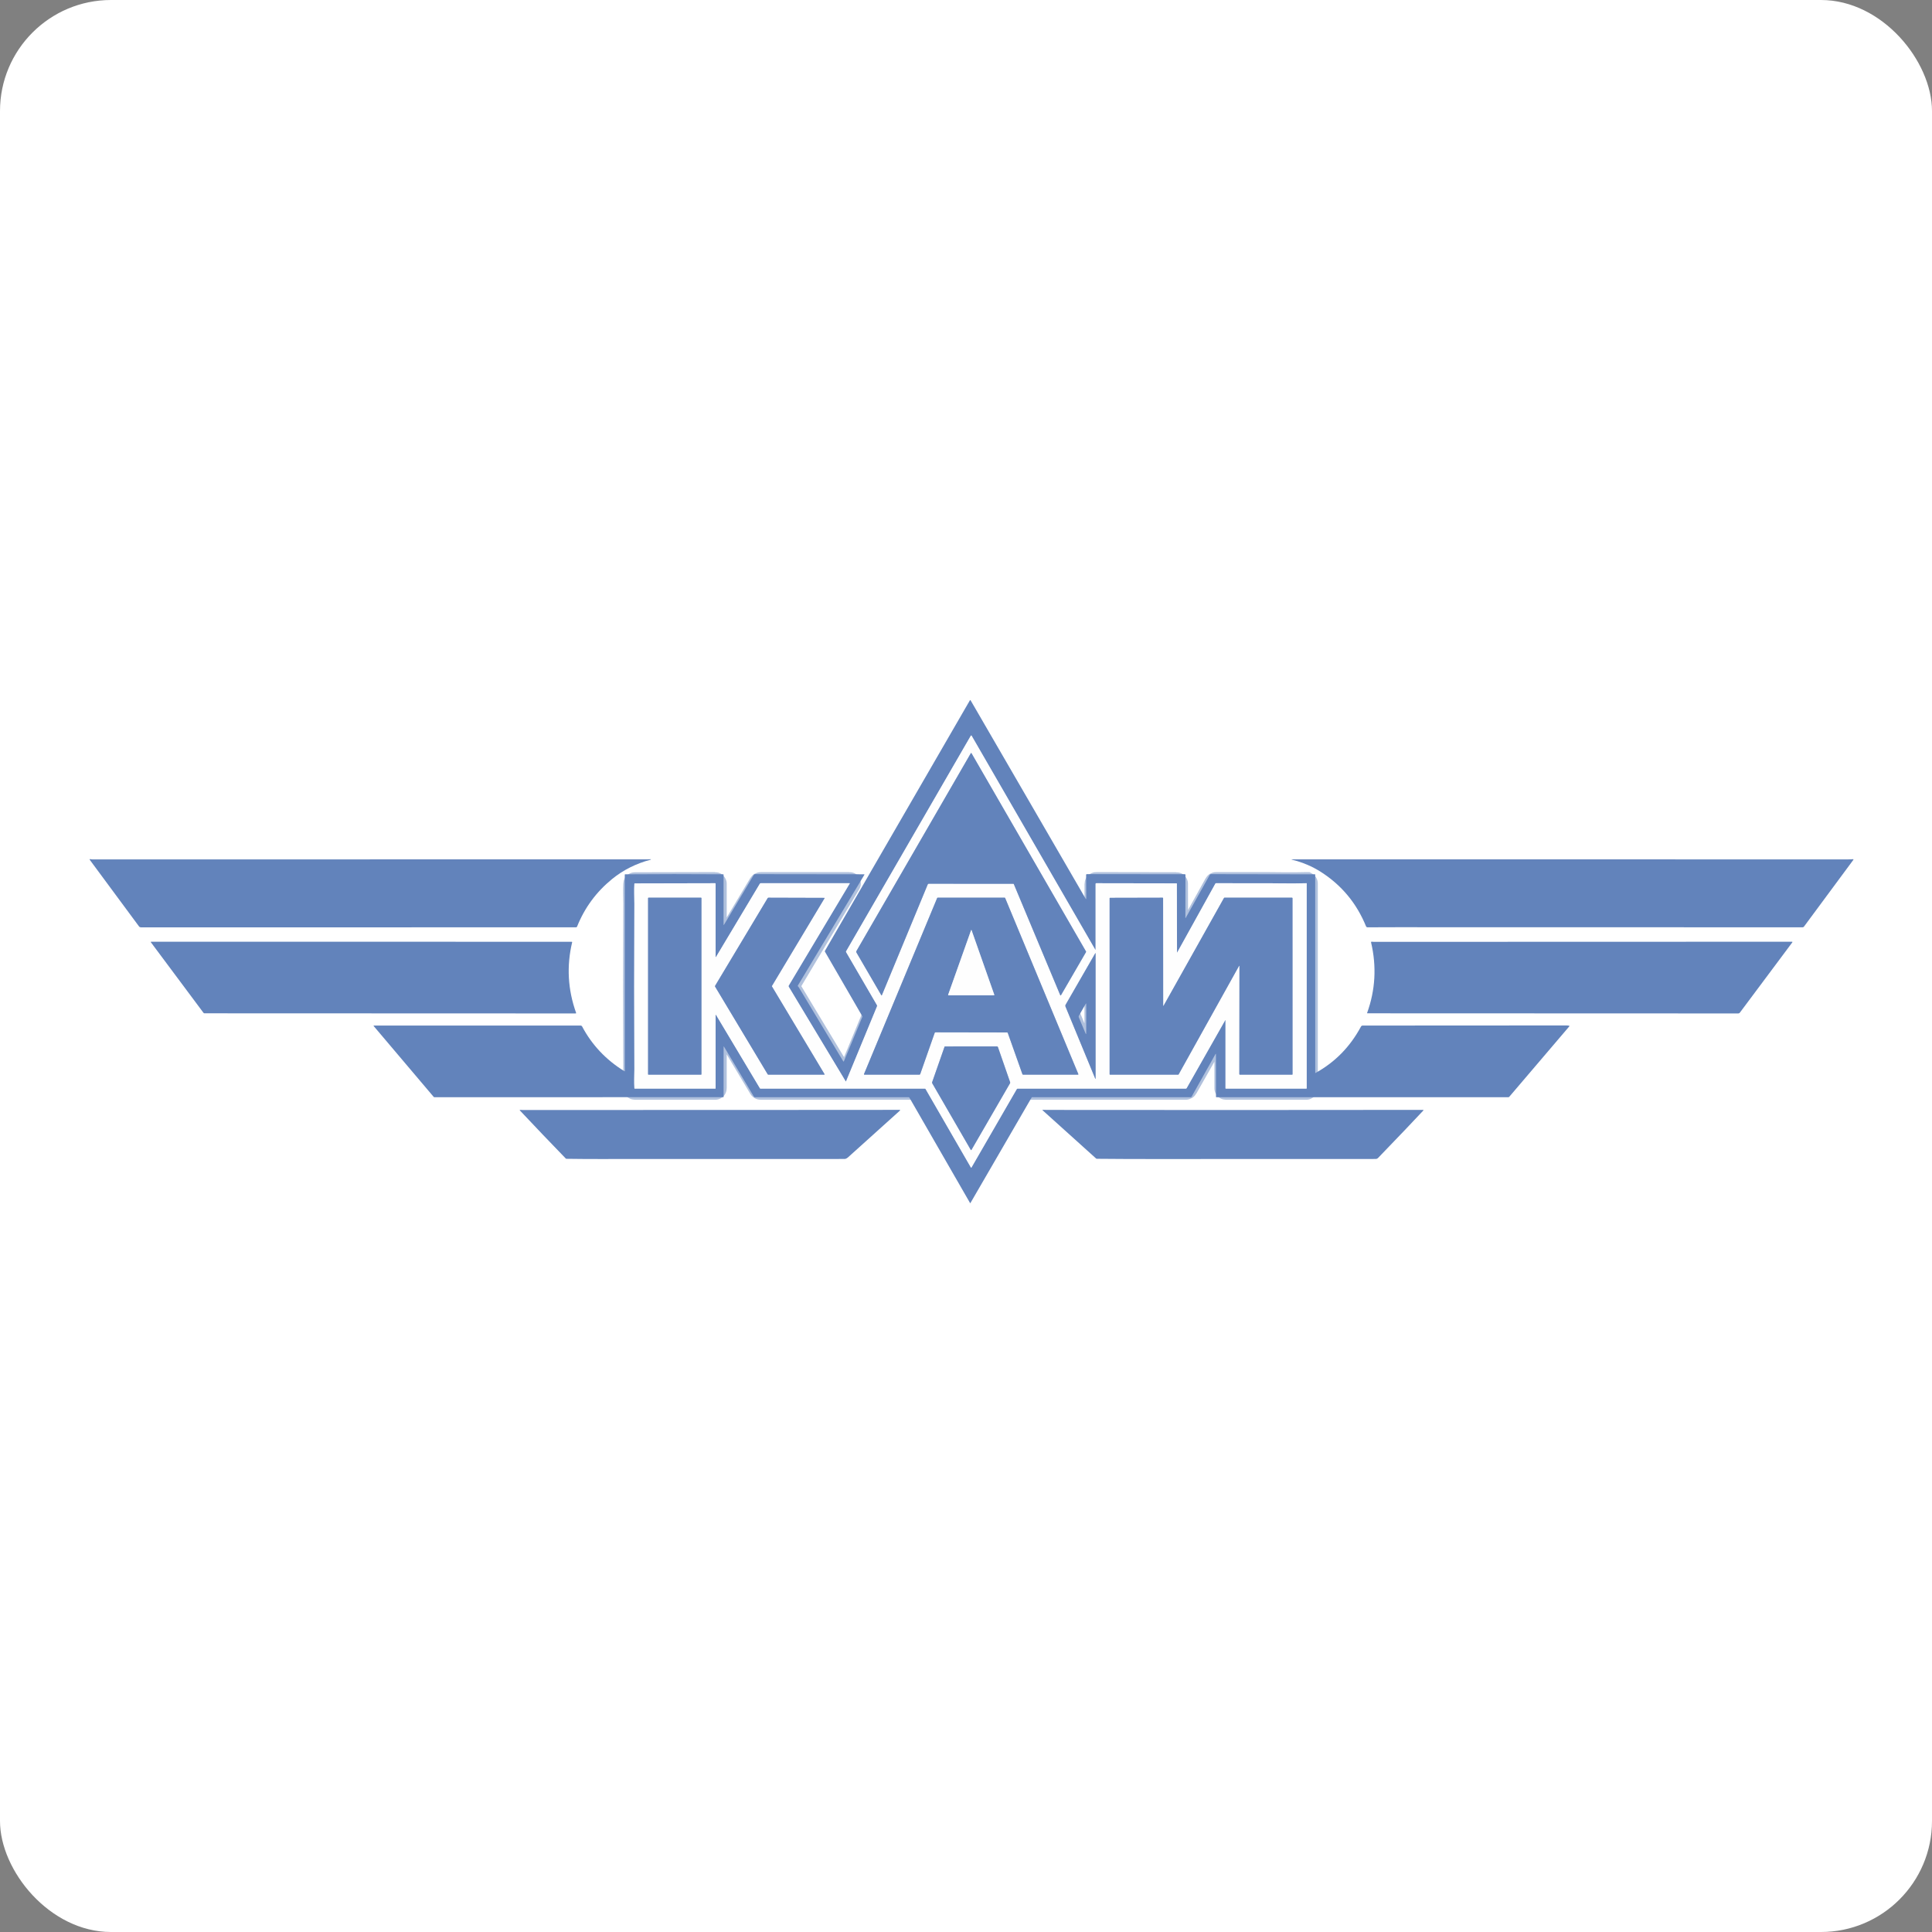
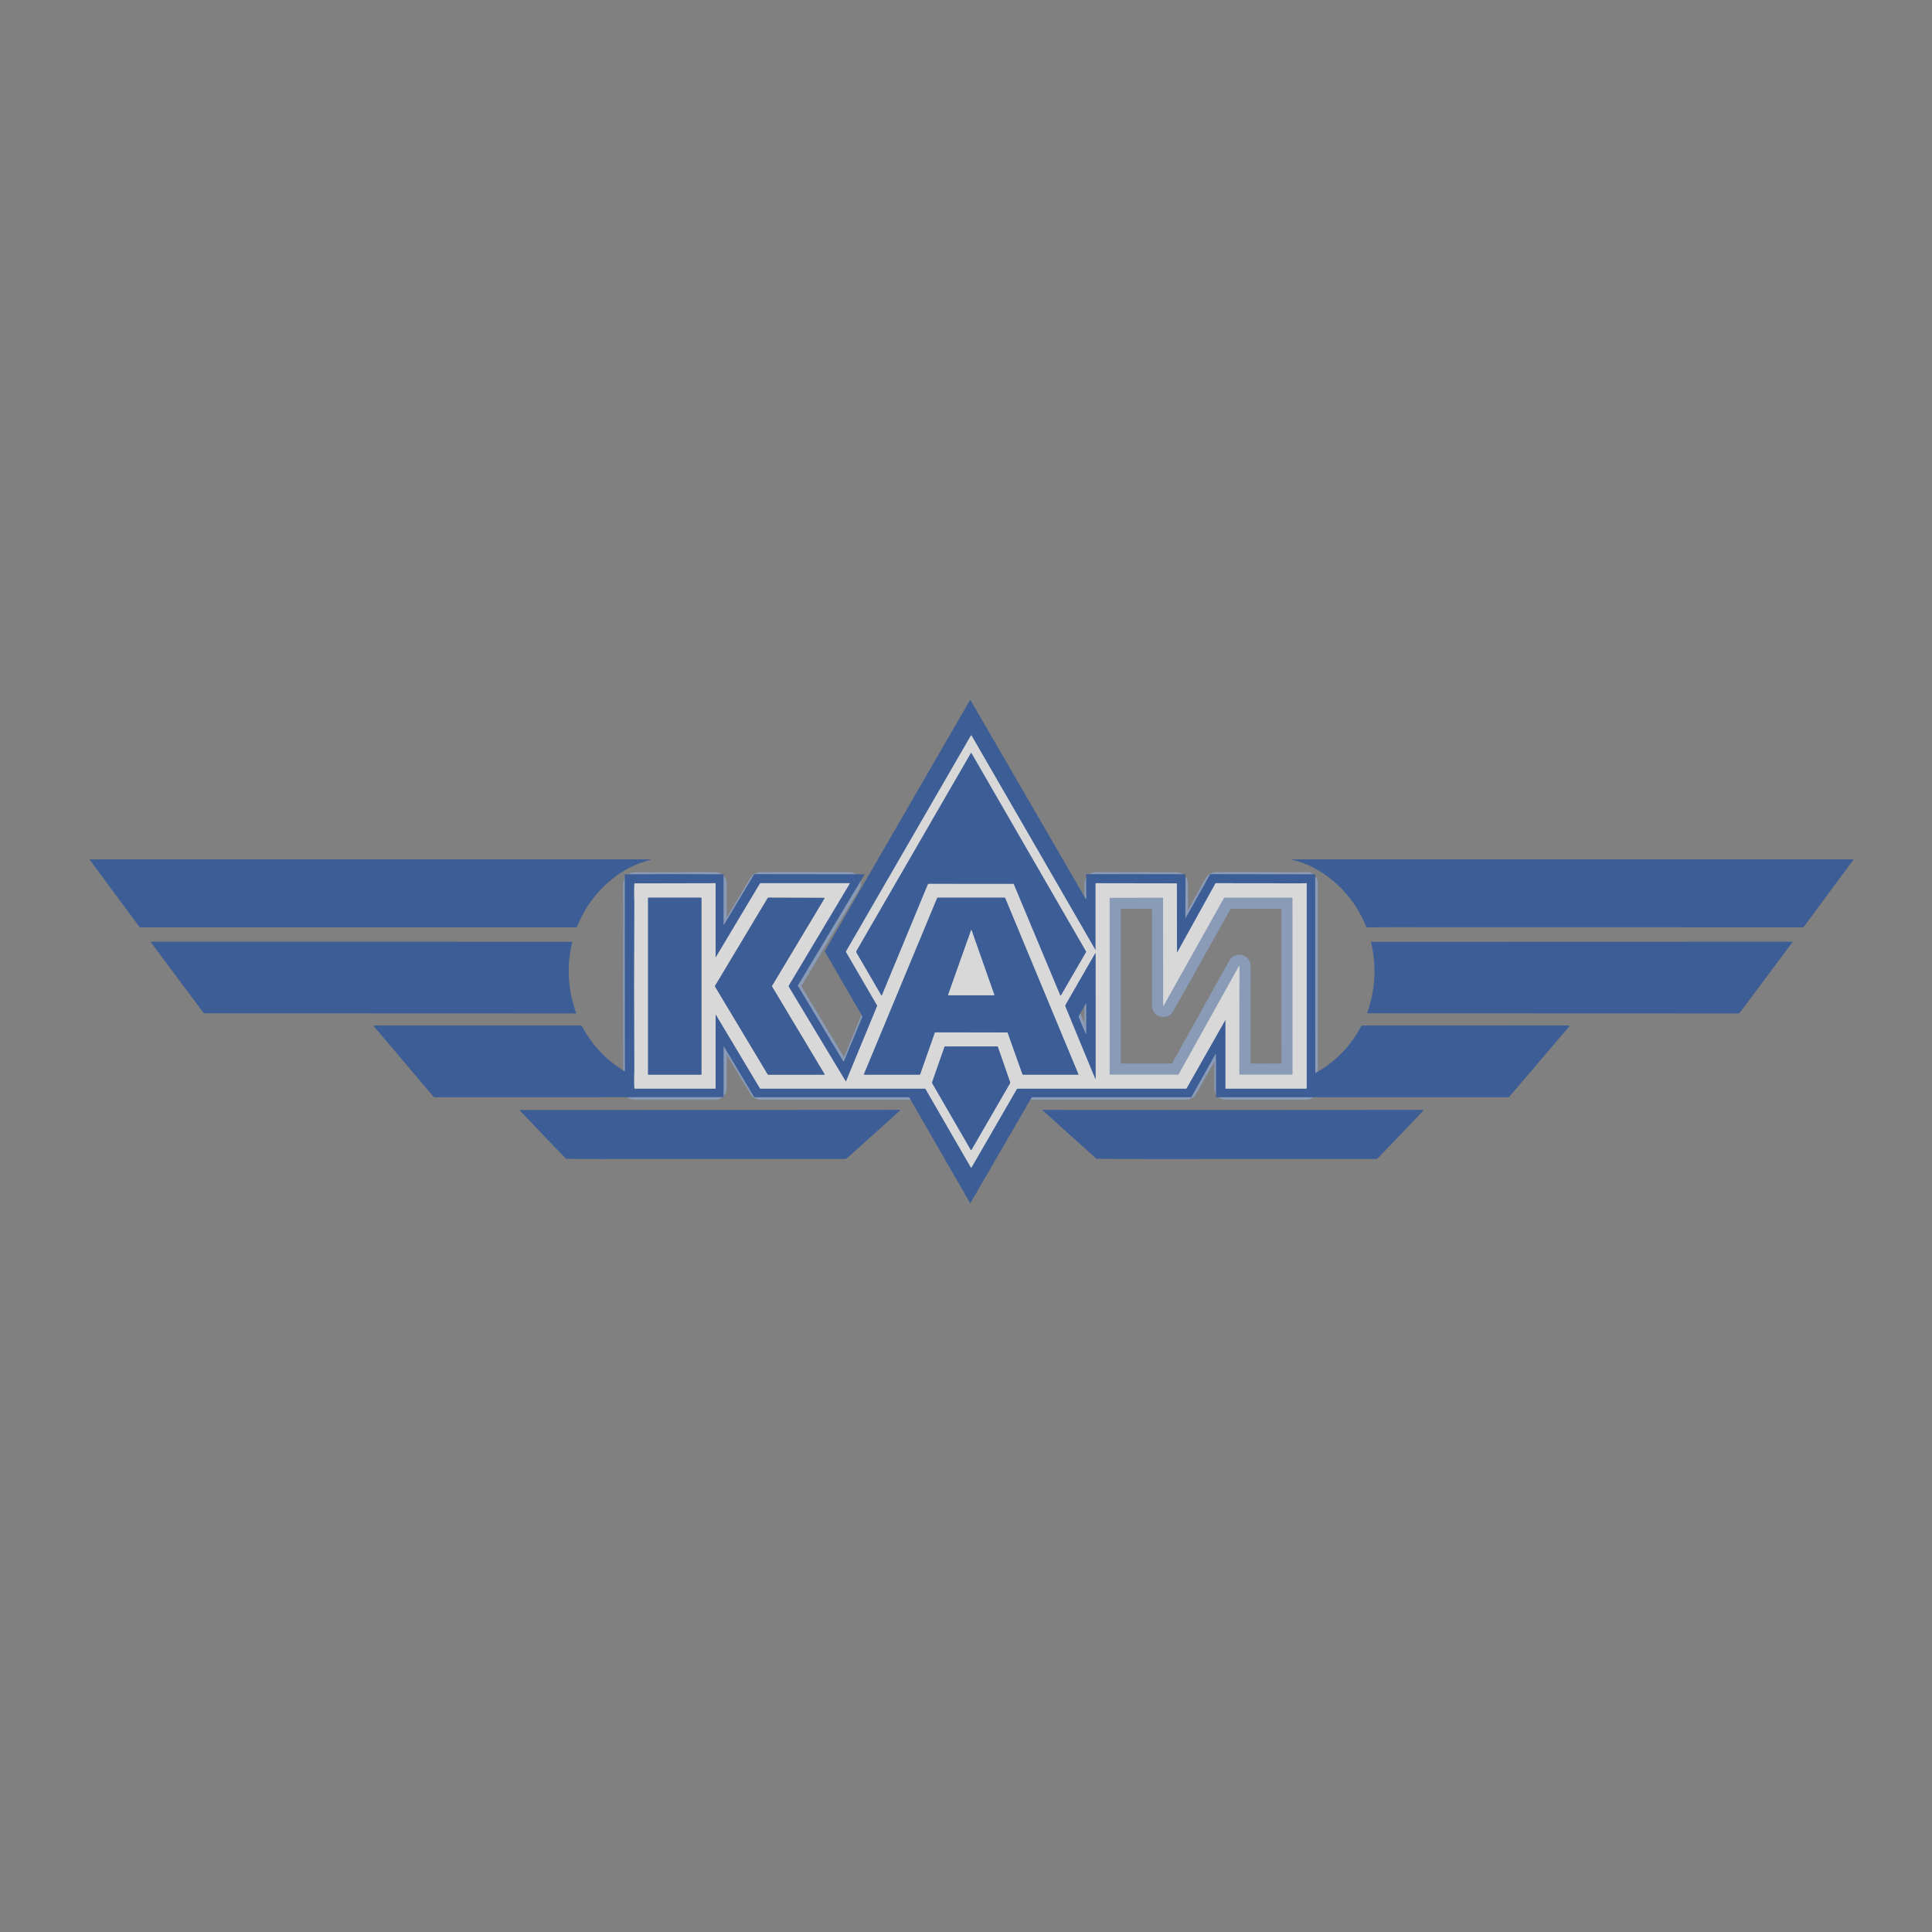
<svg xmlns="http://www.w3.org/2000/svg" width="174" height="174" viewBox="0 0 174 174" fill="none">
  <rect x="0" y="0" width="174" height="174" fill="#808080" stroke="none" />
-   <rect width="174" height="174" rx="10" fill="white" />
  <g opacity="0.7">
    <path d="M106.004 85.784L105.99 79.587C105.99 79.579 105.987 79.571 105.981 79.566C105.975 79.56 105.967 79.557 105.959 79.557L98.724 79.545C98.71 79.545 98.697 79.551 98.687 79.561C98.678 79.57 98.672 79.583 98.672 79.597V85.485C98.672 85.553 98.656 85.558 98.622 85.499L87.504 66.259C87.501 66.253 87.496 66.248 87.49 66.245C87.484 66.241 87.477 66.239 87.47 66.239C87.463 66.239 87.456 66.241 87.45 66.245C87.444 66.248 87.439 66.253 87.435 66.259L76.204 85.674C76.197 85.686 76.193 85.699 76.193 85.713C76.193 85.726 76.197 85.74 76.204 85.751L78.979 90.52C78.989 90.537 78.995 90.557 78.996 90.577C78.997 90.597 78.994 90.617 78.986 90.636L76.201 97.381C76.189 97.41 76.176 97.411 76.16 97.384L71.029 88.858C71.021 88.845 71.017 88.831 71.017 88.816C71.017 88.801 71.021 88.786 71.029 88.773L76.528 79.572C76.538 79.554 76.533 79.545 76.513 79.545H68.515C68.498 79.545 68.481 79.55 68.466 79.558C68.451 79.567 68.439 79.579 68.43 79.594L64.487 86.184C64.461 86.226 64.449 86.222 64.449 86.173V79.588C64.449 79.577 64.444 79.566 64.436 79.558C64.428 79.55 64.417 79.545 64.406 79.545L57.166 79.561C57.157 79.561 57.15 79.564 57.144 79.569C57.138 79.575 57.134 79.583 57.134 79.591C57.118 79.887 57.114 80.184 57.119 80.48C57.129 81.029 57.133 81.335 57.133 81.399C57.111 86.366 57.111 91.332 57.134 96.299C57.134 96.34 57.129 96.626 57.119 97.156C57.114 97.44 57.12 97.726 57.136 98.014C57.136 98.022 57.14 98.03 57.146 98.036C57.153 98.042 57.161 98.045 57.169 98.045H64.418C64.426 98.045 64.434 98.042 64.44 98.036C64.445 98.03 64.449 98.022 64.449 98.014V91.433C64.449 91.37 64.465 91.366 64.497 91.419L68.44 98.013C68.445 98.023 68.454 98.031 68.464 98.037C68.474 98.042 68.486 98.045 68.497 98.045H83.303C83.315 98.045 83.326 98.048 83.336 98.054C83.345 98.06 83.353 98.068 83.359 98.078L87.443 105.149C87.446 105.153 87.449 105.157 87.454 105.159C87.458 105.162 87.463 105.163 87.468 105.163C87.473 105.163 87.478 105.162 87.482 105.159C87.486 105.157 87.49 105.153 87.492 105.149L91.571 98.088C91.578 98.075 91.589 98.064 91.602 98.057C91.615 98.049 91.63 98.045 91.644 98.045H106.789C106.806 98.045 106.824 98.041 106.839 98.032C106.854 98.023 106.867 98.01 106.875 97.995L110.343 91.885C110.361 91.853 110.371 91.855 110.371 91.893V98.015C110.371 98.023 110.374 98.031 110.38 98.037C110.385 98.042 110.393 98.045 110.401 98.045H117.65C117.659 98.045 117.668 98.042 117.674 98.035C117.68 98.029 117.684 98.02 117.684 98.011V79.561C117.684 79.559 117.684 79.557 117.683 79.555C117.682 79.553 117.681 79.551 117.679 79.55C117.678 79.548 117.676 79.547 117.674 79.546C117.672 79.546 117.67 79.545 117.668 79.545C116.962 79.563 116.255 79.567 115.548 79.559C114.926 79.552 114.525 79.548 114.347 79.548C112.744 79.545 111.134 79.544 109.517 79.545C109.505 79.545 109.493 79.549 109.483 79.555C109.472 79.561 109.464 79.57 109.458 79.581L106.019 85.788C106.009 85.806 106.004 85.804 106.004 85.784Z" stroke="#8FA6CE" stroke-width="2" />
    <path d="M91.307 79.622L95.481 89.607C95.504 89.664 95.532 89.666 95.563 89.613L97.805 85.75C97.811 85.741 97.814 85.73 97.814 85.719C97.814 85.708 97.811 85.697 97.805 85.687L87.492 67.834C87.489 67.829 87.485 67.825 87.48 67.822C87.475 67.82 87.47 67.818 87.464 67.818C87.459 67.818 87.453 67.82 87.448 67.822C87.444 67.825 87.44 67.829 87.437 67.834L77.13 85.657C77.119 85.676 77.113 85.697 77.113 85.719C77.113 85.74 77.119 85.761 77.13 85.78L79.365 89.619C79.389 89.66 79.411 89.658 79.429 89.614L83.556 79.647C83.563 79.63 83.575 79.616 83.589 79.606C83.604 79.596 83.621 79.591 83.639 79.591L91.266 79.594C91.275 79.594 91.283 79.597 91.29 79.602C91.298 79.607 91.304 79.614 91.307 79.622Z" stroke="#8FA6CE" stroke-width="2" />
    <path d="M63.172 80.886C63.172 80.876 63.168 80.866 63.161 80.859C63.154 80.852 63.145 80.848 63.135 80.848H58.404C58.394 80.848 58.385 80.852 58.378 80.859C58.371 80.866 58.367 80.876 58.367 80.886V96.75C58.367 96.76 58.371 96.77 58.378 96.777C58.385 96.784 58.394 96.788 58.404 96.788H63.135C63.145 96.788 63.154 96.784 63.161 96.777C63.168 96.77 63.172 96.76 63.172 96.75V80.886Z" stroke="#8FA6CE" stroke-width="2" />
-     <path d="M69.525 88.792L74.264 80.888C74.274 80.872 74.269 80.864 74.251 80.864L69.21 80.849C69.195 80.849 69.18 80.853 69.167 80.86C69.154 80.868 69.143 80.879 69.136 80.891L64.407 88.777C64.399 88.79 64.395 88.805 64.395 88.821C64.395 88.836 64.399 88.852 64.407 88.865L69.139 96.751C69.145 96.762 69.155 96.772 69.166 96.778C69.178 96.784 69.191 96.788 69.204 96.788H74.228C74.266 96.788 74.275 96.771 74.255 96.738L69.525 88.844C69.52 88.836 69.518 88.827 69.518 88.818C69.518 88.809 69.52 88.8 69.525 88.792Z" stroke="#8FA6CE" stroke-width="2" />
    <path d="M84.242 92.973L90.702 92.985C90.716 92.985 90.729 92.989 90.74 92.997C90.751 93.004 90.759 93.015 90.763 93.028L92.08 96.74C92.085 96.754 92.094 96.766 92.106 96.775C92.118 96.783 92.133 96.788 92.147 96.788H97.081C97.088 96.788 97.094 96.786 97.099 96.783C97.105 96.78 97.109 96.776 97.113 96.771C97.116 96.766 97.118 96.76 97.119 96.753C97.119 96.747 97.118 96.741 97.116 96.735L90.526 80.877C90.523 80.868 90.517 80.861 90.509 80.856C90.502 80.851 90.493 80.848 90.483 80.848H84.451C84.44 80.848 84.43 80.852 84.421 80.857C84.413 80.863 84.406 80.871 84.402 80.881L77.814 96.735C77.811 96.741 77.811 96.747 77.811 96.753C77.812 96.76 77.814 96.766 77.817 96.771C77.821 96.776 77.826 96.78 77.831 96.783C77.836 96.786 77.843 96.788 77.849 96.788H82.801C82.818 96.788 82.834 96.783 82.847 96.773C82.861 96.763 82.871 96.75 82.877 96.734L84.182 93.016C84.186 93.003 84.194 92.993 84.205 92.985C84.216 92.977 84.229 92.973 84.242 92.973Z" stroke="#8FA6CE" stroke-width="2" />
    <path d="M111.628 87.032L111.617 96.74C111.617 96.753 111.622 96.765 111.631 96.774C111.64 96.783 111.652 96.788 111.664 96.788L116.376 96.784C116.385 96.784 116.393 96.781 116.399 96.775C116.404 96.769 116.408 96.761 116.408 96.753L116.404 80.891C116.404 80.88 116.4 80.869 116.392 80.861C116.384 80.853 116.373 80.848 116.361 80.848H110.282C110.272 80.848 110.262 80.851 110.253 80.856C110.245 80.861 110.238 80.869 110.233 80.877L104.803 90.565C104.773 90.618 104.758 90.614 104.758 90.553L104.751 80.896C104.751 80.89 104.75 80.884 104.747 80.878C104.745 80.872 104.741 80.867 104.737 80.863C104.733 80.858 104.727 80.855 104.722 80.852C104.716 80.85 104.71 80.849 104.703 80.849L99.972 80.86C99.962 80.86 99.953 80.864 99.945 80.872C99.938 80.879 99.934 80.889 99.934 80.899V96.748C99.934 96.758 99.938 96.769 99.946 96.776C99.953 96.784 99.963 96.788 99.974 96.788H106.104C106.113 96.788 106.123 96.785 106.131 96.78C106.139 96.775 106.146 96.768 106.151 96.76L111.576 87.018C111.611 86.956 111.629 86.96 111.628 87.032Z" stroke="#8FA6CE" stroke-width="2" />
    <path d="M98.639 85.859L95.973 90.489C95.958 90.514 95.95 90.542 95.948 90.571C95.946 90.6 95.951 90.63 95.962 90.657L98.639 97.141C98.659 97.189 98.669 97.187 98.669 97.135V85.867C98.669 85.828 98.659 85.825 98.639 85.859Z" stroke="#8FA6CE" stroke-width="2" />
    <path d="M85.071 94.263L83.949 97.472C83.944 97.486 83.942 97.501 83.944 97.515C83.945 97.53 83.95 97.544 83.957 97.557L87.433 103.564C87.435 103.569 87.439 103.573 87.444 103.576C87.449 103.579 87.455 103.58 87.461 103.58C87.466 103.58 87.472 103.579 87.477 103.576C87.482 103.573 87.486 103.569 87.489 103.564L90.963 97.564C90.972 97.549 90.977 97.532 90.979 97.515C90.981 97.498 90.978 97.481 90.973 97.464L89.876 94.303C89.87 94.285 89.859 94.27 89.844 94.259C89.829 94.248 89.81 94.242 89.792 94.242L85.095 94.246C85.089 94.246 85.084 94.248 85.08 94.251C85.076 94.254 85.072 94.258 85.071 94.263Z" stroke="#8FA6CE" stroke-width="2" />
    <path d="M87.456 83.786L85.391 89.596C85.389 89.601 85.389 89.606 85.389 89.61C85.39 89.615 85.392 89.62 85.394 89.624C85.397 89.628 85.401 89.631 85.405 89.633C85.409 89.635 85.414 89.636 85.419 89.636L89.517 89.633C89.522 89.633 89.527 89.632 89.532 89.629C89.536 89.627 89.54 89.623 89.543 89.619C89.546 89.615 89.548 89.61 89.549 89.605C89.549 89.599 89.549 89.594 89.547 89.589L87.504 83.786C87.488 83.741 87.472 83.741 87.456 83.786Z" stroke="#8FA6CE" stroke-width="2" />
    <path d="M109.511 94.947C109.511 94.886 109.496 94.882 109.467 94.934L107.321 98.767C107.312 98.782 107.3 98.795 107.284 98.804C107.269 98.813 107.252 98.818 107.234 98.818H92.965C92.954 98.818 92.942 98.821 92.931 98.827C92.921 98.833 92.913 98.842 92.906 98.852L87.399 108.347C87.397 108.349 87.395 108.352 87.392 108.354C87.389 108.355 87.386 108.356 87.382 108.356C87.379 108.356 87.376 108.355 87.373 108.354C87.37 108.352 87.368 108.349 87.366 108.347L81.91 98.868C81.902 98.853 81.889 98.84 81.874 98.831C81.86 98.823 81.843 98.818 81.825 98.818H67.994C67.974 98.818 67.954 98.813 67.936 98.803C67.918 98.793 67.903 98.778 67.893 98.76L65.219 94.286C65.186 94.23 65.169 94.235 65.169 94.3V98.781C65.169 98.79 65.166 98.798 65.16 98.805C65.153 98.811 65.145 98.814 65.136 98.814L39.13 98.818C39.115 98.818 39.1 98.815 39.087 98.808C39.073 98.802 39.061 98.793 39.052 98.782L33.663 92.418C33.632 92.382 33.641 92.364 33.688 92.364H52.284C52.314 92.364 52.343 92.372 52.369 92.387C52.395 92.403 52.416 92.425 52.43 92.452C53.312 94.113 54.577 95.452 56.224 96.47C56.263 96.493 56.281 96.483 56.28 96.437C56.276 96.277 56.274 96.126 56.273 95.985C56.266 90.249 56.264 84.512 56.268 78.776C56.268 78.771 56.269 78.767 56.271 78.763C56.272 78.759 56.275 78.755 56.278 78.752C56.281 78.749 56.285 78.746 56.288 78.745C56.292 78.743 56.297 78.742 56.301 78.742C59.224 78.719 62.165 78.718 65.126 78.739C65.137 78.739 65.147 78.743 65.154 78.751C65.162 78.758 65.166 78.768 65.166 78.779V83.273C65.166 83.327 65.18 83.331 65.207 83.284L67.885 78.798C67.897 78.776 67.916 78.759 67.937 78.746C67.959 78.734 67.984 78.727 68.008 78.727L77.82 78.739C77.856 78.739 77.864 78.754 77.846 78.785L71.856 88.761C71.849 88.772 71.847 88.785 71.848 88.797C71.85 88.81 71.856 88.822 71.865 88.83C71.901 88.865 71.935 88.908 71.967 88.962C73.293 91.177 74.617 93.382 75.939 95.574C75.965 95.618 75.988 95.616 76.008 95.569L77.659 91.595C77.665 91.582 77.667 91.568 77.666 91.554C77.666 91.54 77.662 91.526 77.655 91.514L74.297 85.713C74.291 85.701 74.287 85.688 74.287 85.674C74.287 85.66 74.291 85.647 74.297 85.635L87.349 63.076C87.352 63.07 87.357 63.065 87.363 63.062C87.369 63.059 87.376 63.057 87.383 63.057C87.39 63.057 87.396 63.059 87.402 63.062C87.408 63.065 87.413 63.07 87.416 63.076L97.762 80.919C97.808 80.999 97.831 80.992 97.831 80.9L97.817 78.784C97.817 78.769 97.823 78.754 97.834 78.744C97.844 78.733 97.859 78.727 97.874 78.727L106.704 78.731C106.712 78.731 106.72 78.732 106.728 78.736C106.736 78.739 106.742 78.743 106.748 78.749C106.754 78.755 106.758 78.762 106.761 78.769C106.765 78.777 106.766 78.785 106.766 78.793L106.756 82.653C106.755 82.702 106.767 82.705 106.791 82.663L108.948 78.803C108.961 78.78 108.979 78.761 109.002 78.748C109.025 78.734 109.05 78.727 109.076 78.727L118.434 78.742C118.438 78.742 118.442 78.744 118.445 78.747C118.448 78.75 118.45 78.754 118.45 78.759L118.453 96.617C118.453 96.62 118.454 96.623 118.456 96.626C118.457 96.629 118.459 96.631 118.462 96.633C118.465 96.634 118.468 96.635 118.471 96.635C118.474 96.635 118.477 96.635 118.48 96.633C120.233 95.666 121.597 94.275 122.569 92.461C122.604 92.396 122.658 92.364 122.732 92.364C128.862 92.364 134.989 92.36 141.111 92.354C141.187 92.354 141.252 92.36 141.307 92.372C141.314 92.374 141.321 92.377 141.326 92.382C141.332 92.387 141.336 92.394 141.339 92.401C141.341 92.408 141.341 92.416 141.34 92.423C141.338 92.43 141.335 92.437 141.33 92.443L135.932 98.774C135.92 98.788 135.906 98.799 135.89 98.807C135.873 98.814 135.856 98.818 135.838 98.818H109.545C109.537 98.818 109.529 98.815 109.524 98.809C109.518 98.803 109.515 98.796 109.515 98.788L109.511 94.947ZM106.004 85.784L105.99 79.587C105.99 79.579 105.987 79.571 105.981 79.566C105.975 79.56 105.967 79.557 105.959 79.557L98.724 79.545C98.71 79.545 98.697 79.551 98.687 79.56C98.678 79.57 98.672 79.583 98.672 79.597V85.485C98.672 85.553 98.656 85.558 98.622 85.499L87.504 66.259C87.501 66.253 87.496 66.248 87.49 66.245C87.484 66.241 87.477 66.239 87.47 66.239C87.463 66.239 87.456 66.241 87.45 66.245C87.444 66.248 87.439 66.253 87.435 66.259L76.203 85.674C76.197 85.686 76.193 85.699 76.193 85.713C76.193 85.726 76.197 85.74 76.203 85.751L78.979 90.52C78.989 90.537 78.995 90.557 78.996 90.577C78.997 90.597 78.994 90.617 78.986 90.636L76.201 97.381C76.189 97.41 76.176 97.411 76.16 97.384L71.029 88.858C71.021 88.845 71.017 88.831 71.017 88.816C71.017 88.801 71.021 88.786 71.029 88.773L76.528 79.572C76.538 79.554 76.533 79.545 76.513 79.545H68.515C68.498 79.545 68.481 79.55 68.466 79.558C68.451 79.567 68.439 79.579 68.43 79.594L64.487 86.183C64.461 86.226 64.449 86.222 64.449 86.173V79.588C64.449 79.577 64.444 79.566 64.436 79.558C64.428 79.55 64.417 79.545 64.406 79.545L57.166 79.561C57.157 79.561 57.15 79.564 57.144 79.569C57.138 79.575 57.134 79.583 57.134 79.591C57.118 79.887 57.114 80.184 57.119 80.48C57.129 81.029 57.133 81.335 57.133 81.399C57.111 86.366 57.111 91.332 57.134 96.299C57.134 96.34 57.129 96.626 57.119 97.156C57.114 97.44 57.12 97.726 57.136 98.014C57.136 98.022 57.14 98.03 57.146 98.036C57.153 98.042 57.161 98.045 57.169 98.045H64.418C64.426 98.045 64.434 98.042 64.44 98.036C64.445 98.03 64.449 98.022 64.449 98.014V91.433C64.449 91.37 64.465 91.366 64.497 91.419L68.44 98.013C68.445 98.023 68.454 98.031 68.464 98.037C68.474 98.042 68.486 98.045 68.497 98.045H83.303C83.315 98.045 83.326 98.048 83.336 98.054C83.345 98.06 83.353 98.068 83.359 98.078L87.443 105.149C87.446 105.153 87.449 105.157 87.454 105.159C87.458 105.162 87.463 105.163 87.468 105.163C87.473 105.163 87.477 105.162 87.482 105.159C87.486 105.157 87.49 105.153 87.492 105.149L91.571 98.088C91.578 98.075 91.589 98.064 91.602 98.057C91.615 98.049 91.629 98.045 91.644 98.045H106.789C106.806 98.045 106.824 98.041 106.839 98.032C106.854 98.023 106.867 98.01 106.875 97.995L110.342 91.885C110.361 91.853 110.371 91.855 110.371 91.893V98.015C110.371 98.023 110.374 98.031 110.38 98.037C110.385 98.042 110.393 98.045 110.401 98.045H117.65C117.659 98.045 117.668 98.042 117.674 98.035C117.68 98.029 117.684 98.02 117.684 98.011V79.561C117.684 79.559 117.684 79.557 117.683 79.555C117.682 79.553 117.681 79.551 117.679 79.55C117.678 79.548 117.676 79.547 117.674 79.546C117.672 79.546 117.67 79.545 117.668 79.545C116.962 79.563 116.255 79.567 115.548 79.559C114.926 79.552 114.525 79.548 114.347 79.548C112.744 79.544 111.134 79.544 109.517 79.545C109.505 79.545 109.493 79.549 109.483 79.555C109.472 79.561 109.464 79.57 109.458 79.581L106.019 85.788C106.009 85.806 106.004 85.804 106.004 85.784Z" fill="#1F4E9E" />
-     <path d="M106.019 85.788L109.458 79.581C109.464 79.57 109.472 79.561 109.483 79.555C109.493 79.549 109.505 79.545 109.517 79.545C111.134 79.544 112.744 79.545 114.347 79.548C114.525 79.548 114.926 79.552 115.548 79.559C116.255 79.567 116.962 79.563 117.668 79.545C117.67 79.545 117.672 79.546 117.674 79.546C117.676 79.547 117.678 79.548 117.679 79.55C117.681 79.551 117.682 79.553 117.683 79.555C117.684 79.557 117.684 79.559 117.684 79.561V98.011C117.684 98.02 117.68 98.029 117.674 98.035C117.668 98.042 117.659 98.045 117.65 98.045H110.401C110.393 98.045 110.385 98.042 110.38 98.037C110.374 98.031 110.371 98.023 110.371 98.015V91.893C110.371 91.855 110.361 91.853 110.343 91.885L106.875 97.995C106.867 98.01 106.854 98.023 106.839 98.032C106.824 98.041 106.806 98.045 106.789 98.045H91.644C91.63 98.045 91.615 98.049 91.602 98.057C91.589 98.064 91.578 98.075 91.571 98.088L87.492 105.149C87.49 105.153 87.486 105.157 87.482 105.159C87.478 105.162 87.473 105.163 87.468 105.163C87.463 105.163 87.458 105.162 87.454 105.159C87.449 105.157 87.446 105.153 87.443 105.149L83.359 98.078C83.353 98.068 83.345 98.06 83.336 98.054C83.326 98.048 83.315 98.045 83.303 98.045H68.497C68.486 98.045 68.474 98.042 68.464 98.037C68.454 98.031 68.445 98.023 68.44 98.013L64.497 91.419C64.465 91.366 64.449 91.37 64.449 91.433V98.014C64.449 98.022 64.445 98.03 64.44 98.036C64.434 98.042 64.426 98.045 64.418 98.045H57.169C57.161 98.045 57.153 98.042 57.146 98.036C57.14 98.03 57.136 98.022 57.136 98.014C57.12 97.726 57.114 97.44 57.119 97.156C57.129 96.626 57.134 96.34 57.134 96.299C57.111 91.332 57.111 86.366 57.133 81.399C57.133 81.335 57.129 81.029 57.119 80.48C57.114 80.184 57.118 79.887 57.134 79.591C57.134 79.583 57.138 79.575 57.144 79.569C57.15 79.564 57.157 79.561 57.166 79.561L64.406 79.545C64.417 79.545 64.428 79.55 64.436 79.558C64.444 79.566 64.449 79.577 64.449 79.588V86.173C64.449 86.222 64.461 86.226 64.487 86.184L68.43 79.594C68.439 79.579 68.451 79.567 68.466 79.558C68.481 79.55 68.498 79.545 68.515 79.545H76.513C76.533 79.545 76.538 79.554 76.528 79.572L71.029 88.773C71.021 88.786 71.017 88.801 71.017 88.816C71.017 88.831 71.021 88.845 71.029 88.858L76.16 97.384C76.176 97.411 76.189 97.41 76.201 97.381L78.986 90.636C78.994 90.617 78.997 90.597 78.996 90.577C78.995 90.557 78.989 90.537 78.979 90.52L76.204 85.751C76.197 85.74 76.193 85.726 76.193 85.713C76.193 85.699 76.197 85.686 76.204 85.674L87.435 66.259C87.439 66.253 87.444 66.248 87.45 66.245C87.456 66.241 87.463 66.239 87.47 66.239C87.477 66.239 87.484 66.241 87.49 66.245C87.496 66.248 87.501 66.253 87.504 66.259L98.622 85.499C98.656 85.558 98.672 85.553 98.672 85.485V79.597C98.672 79.583 98.678 79.57 98.687 79.561C98.697 79.551 98.71 79.545 98.724 79.545L105.959 79.557C105.967 79.557 105.975 79.56 105.981 79.566C105.987 79.571 105.99 79.579 105.99 79.587L106.004 85.784C106.004 85.804 106.009 85.806 106.019 85.788ZM91.307 79.622L95.481 89.607C95.504 89.664 95.532 89.666 95.563 89.613L97.805 85.75C97.811 85.741 97.814 85.73 97.814 85.719C97.814 85.708 97.811 85.697 97.805 85.687L87.491 67.834C87.489 67.829 87.485 67.825 87.48 67.822C87.475 67.82 87.47 67.818 87.464 67.818C87.459 67.818 87.453 67.82 87.448 67.822C87.444 67.825 87.44 67.829 87.437 67.834L77.13 85.657C77.119 85.676 77.113 85.697 77.113 85.719C77.113 85.74 77.119 85.761 77.13 85.78L79.365 89.619C79.389 89.66 79.411 89.659 79.429 89.615L83.556 79.647C83.563 79.63 83.575 79.616 83.589 79.606C83.604 79.596 83.621 79.591 83.639 79.591L91.266 79.594C91.274 79.594 91.283 79.597 91.29 79.602C91.298 79.607 91.304 79.614 91.307 79.622ZM63.172 80.886C63.172 80.876 63.168 80.867 63.161 80.859C63.154 80.852 63.145 80.848 63.135 80.848H58.404C58.394 80.848 58.385 80.852 58.378 80.859C58.371 80.867 58.367 80.876 58.367 80.886V96.75C58.367 96.76 58.371 96.77 58.378 96.777C58.385 96.784 58.394 96.788 58.404 96.788H63.135C63.145 96.788 63.154 96.784 63.161 96.777C63.168 96.77 63.172 96.76 63.172 96.75V80.886ZM69.525 88.792L74.264 80.888C74.274 80.872 74.27 80.864 74.251 80.864L69.21 80.849C69.195 80.849 69.18 80.853 69.167 80.86C69.154 80.868 69.144 80.878 69.136 80.891L64.407 88.777C64.399 88.79 64.395 88.805 64.395 88.821C64.395 88.836 64.399 88.851 64.407 88.865L69.139 96.751C69.146 96.762 69.155 96.772 69.167 96.778C69.178 96.784 69.191 96.788 69.204 96.788H74.228C74.266 96.788 74.275 96.771 74.255 96.738L69.525 88.844C69.52 88.836 69.518 88.827 69.518 88.818C69.518 88.809 69.52 88.8 69.525 88.792ZM84.242 92.973L90.702 92.985C90.716 92.985 90.729 92.989 90.74 92.997C90.751 93.004 90.759 93.015 90.763 93.028L92.08 96.74C92.085 96.754 92.094 96.766 92.106 96.775C92.118 96.783 92.133 96.788 92.147 96.788H97.081C97.088 96.788 97.094 96.786 97.099 96.783C97.105 96.78 97.109 96.776 97.113 96.771C97.116 96.766 97.118 96.76 97.119 96.753C97.119 96.747 97.118 96.741 97.116 96.735L90.526 80.877C90.523 80.868 90.517 80.861 90.509 80.856C90.502 80.851 90.493 80.848 90.483 80.848H84.451C84.44 80.848 84.43 80.852 84.421 80.857C84.413 80.863 84.406 80.871 84.402 80.881L77.814 96.735C77.811 96.741 77.811 96.747 77.811 96.753C77.812 96.76 77.814 96.766 77.817 96.771C77.821 96.776 77.826 96.78 77.831 96.783C77.836 96.786 77.843 96.788 77.849 96.788H82.801C82.818 96.788 82.834 96.783 82.847 96.773C82.861 96.763 82.871 96.75 82.877 96.734L84.182 93.016C84.186 93.003 84.194 92.993 84.205 92.985C84.216 92.977 84.229 92.973 84.242 92.973ZM111.628 87.032L111.617 96.74C111.617 96.753 111.622 96.765 111.631 96.774C111.64 96.783 111.652 96.788 111.664 96.788L116.376 96.784C116.385 96.784 116.393 96.781 116.398 96.775C116.404 96.769 116.408 96.761 116.408 96.753L116.404 80.891C116.404 80.88 116.399 80.869 116.391 80.861C116.383 80.853 116.373 80.848 116.361 80.848H110.282C110.272 80.848 110.262 80.851 110.253 80.856C110.245 80.861 110.237 80.869 110.233 80.877L104.802 90.565C104.773 90.618 104.758 90.614 104.758 90.553L104.751 80.896C104.751 80.89 104.75 80.884 104.747 80.878C104.745 80.872 104.741 80.867 104.737 80.863C104.732 80.858 104.727 80.855 104.721 80.852C104.716 80.85 104.71 80.849 104.703 80.849L99.972 80.86C99.962 80.86 99.952 80.864 99.945 80.872C99.938 80.879 99.934 80.889 99.934 80.899V96.748C99.934 96.758 99.938 96.769 99.945 96.776C99.953 96.784 99.963 96.788 99.974 96.788H106.104C106.113 96.788 106.123 96.785 106.131 96.78C106.139 96.775 106.146 96.768 106.15 96.76L111.576 87.018C111.611 86.956 111.628 86.96 111.628 87.032ZM98.639 85.859L95.972 90.488C95.958 90.514 95.949 90.542 95.947 90.571C95.946 90.6 95.95 90.63 95.962 90.657L98.639 97.141C98.659 97.189 98.669 97.187 98.669 97.135V85.867C98.669 85.828 98.659 85.825 98.639 85.859ZM85.071 94.263L83.949 97.472C83.944 97.486 83.942 97.501 83.944 97.515C83.945 97.53 83.95 97.544 83.957 97.557L87.433 103.564C87.435 103.569 87.439 103.573 87.445 103.576C87.449 103.579 87.455 103.58 87.461 103.58C87.466 103.58 87.472 103.579 87.477 103.576C87.482 103.573 87.486 103.569 87.489 103.564L90.963 97.564C90.972 97.549 90.977 97.532 90.979 97.515C90.981 97.498 90.979 97.481 90.973 97.464L89.876 94.303C89.87 94.285 89.859 94.27 89.844 94.259C89.829 94.248 89.811 94.242 89.792 94.242L85.095 94.246C85.089 94.246 85.084 94.248 85.08 94.251C85.076 94.254 85.072 94.258 85.071 94.263Z" fill="#FEFEFE" />
+     <path d="M106.019 85.788L109.458 79.581C109.464 79.57 109.472 79.561 109.483 79.555C109.493 79.549 109.505 79.545 109.517 79.545C111.134 79.544 112.744 79.545 114.347 79.548C114.525 79.548 114.926 79.552 115.548 79.559C116.255 79.567 116.962 79.563 117.668 79.545C117.67 79.545 117.672 79.546 117.674 79.546C117.676 79.547 117.678 79.548 117.679 79.55C117.681 79.551 117.682 79.553 117.683 79.555C117.684 79.557 117.684 79.559 117.684 79.561V98.011C117.684 98.02 117.68 98.029 117.674 98.035C117.668 98.042 117.659 98.045 117.65 98.045H110.401C110.393 98.045 110.385 98.042 110.38 98.037C110.374 98.031 110.371 98.023 110.371 98.015V91.893C110.371 91.855 110.361 91.853 110.343 91.885L106.875 97.995C106.867 98.01 106.854 98.023 106.839 98.032C106.824 98.041 106.806 98.045 106.789 98.045H91.644C91.63 98.045 91.615 98.049 91.602 98.057C91.589 98.064 91.578 98.075 91.571 98.088L87.492 105.149C87.49 105.153 87.486 105.157 87.482 105.159C87.478 105.162 87.473 105.163 87.468 105.163C87.463 105.163 87.458 105.162 87.454 105.159C87.449 105.157 87.446 105.153 87.443 105.149L83.359 98.078C83.353 98.068 83.345 98.06 83.336 98.054C83.326 98.048 83.315 98.045 83.303 98.045H68.497C68.486 98.045 68.474 98.042 68.464 98.037C68.454 98.031 68.445 98.023 68.44 98.013L64.497 91.419C64.465 91.366 64.449 91.37 64.449 91.433V98.014C64.449 98.022 64.445 98.03 64.44 98.036C64.434 98.042 64.426 98.045 64.418 98.045H57.169C57.161 98.045 57.153 98.042 57.146 98.036C57.14 98.03 57.136 98.022 57.136 98.014C57.12 97.726 57.114 97.44 57.119 97.156C57.129 96.626 57.134 96.34 57.134 96.299C57.111 91.332 57.111 86.366 57.133 81.399C57.133 81.335 57.129 81.029 57.119 80.48C57.114 80.184 57.118 79.887 57.134 79.591C57.134 79.583 57.138 79.575 57.144 79.569C57.15 79.564 57.157 79.561 57.166 79.561L64.406 79.545C64.417 79.545 64.428 79.55 64.436 79.558C64.444 79.566 64.449 79.577 64.449 79.588V86.173C64.449 86.222 64.461 86.226 64.487 86.184L68.43 79.594C68.439 79.579 68.451 79.567 68.466 79.558C68.481 79.55 68.498 79.545 68.515 79.545H76.513C76.533 79.545 76.538 79.554 76.528 79.572L71.029 88.773C71.021 88.786 71.017 88.801 71.017 88.816C71.017 88.831 71.021 88.845 71.029 88.858L76.16 97.384C76.176 97.411 76.189 97.41 76.201 97.381L78.986 90.636C78.994 90.617 78.997 90.597 78.996 90.577C78.995 90.557 78.989 90.537 78.979 90.52L76.204 85.751C76.197 85.74 76.193 85.726 76.193 85.713C76.193 85.699 76.197 85.686 76.204 85.674L87.435 66.259C87.439 66.253 87.444 66.248 87.45 66.245C87.456 66.241 87.463 66.239 87.47 66.239C87.477 66.239 87.484 66.241 87.49 66.245C87.496 66.248 87.501 66.253 87.504 66.259L98.622 85.499C98.656 85.558 98.672 85.553 98.672 85.485V79.597C98.672 79.583 98.678 79.57 98.687 79.561C98.697 79.551 98.71 79.545 98.724 79.545L105.959 79.557C105.967 79.557 105.975 79.56 105.981 79.566C105.987 79.571 105.99 79.579 105.99 79.587L106.004 85.784C106.004 85.804 106.009 85.806 106.019 85.788ZM91.307 79.622L95.481 89.607C95.504 89.664 95.532 89.666 95.563 89.613L97.805 85.75C97.811 85.741 97.814 85.73 97.814 85.719C97.814 85.708 97.811 85.697 97.805 85.687L87.491 67.834C87.489 67.829 87.485 67.825 87.48 67.822C87.475 67.82 87.47 67.818 87.464 67.818C87.459 67.818 87.453 67.82 87.448 67.822C87.444 67.825 87.44 67.829 87.437 67.834L77.13 85.657C77.119 85.676 77.113 85.697 77.113 85.719C77.113 85.74 77.119 85.761 77.13 85.78L79.365 89.619C79.389 89.66 79.411 89.659 79.429 89.615L83.556 79.647C83.563 79.63 83.575 79.616 83.589 79.606C83.604 79.596 83.621 79.591 83.639 79.591L91.266 79.594C91.274 79.594 91.283 79.597 91.29 79.602C91.298 79.607 91.304 79.614 91.307 79.622ZM63.172 80.886C63.172 80.876 63.168 80.867 63.161 80.859C63.154 80.852 63.145 80.848 63.135 80.848H58.404C58.394 80.848 58.385 80.852 58.378 80.859C58.371 80.867 58.367 80.876 58.367 80.886V96.75C58.367 96.76 58.371 96.77 58.378 96.777C58.385 96.784 58.394 96.788 58.404 96.788H63.135C63.145 96.788 63.154 96.784 63.161 96.777C63.168 96.77 63.172 96.76 63.172 96.75V80.886ZM69.525 88.792L74.264 80.888C74.274 80.872 74.27 80.864 74.251 80.864L69.21 80.849C69.195 80.849 69.18 80.853 69.167 80.86C69.154 80.868 69.144 80.878 69.136 80.891L64.407 88.777C64.399 88.79 64.395 88.805 64.395 88.821C64.395 88.836 64.399 88.851 64.407 88.865L69.139 96.751C69.146 96.762 69.155 96.772 69.167 96.778C69.178 96.784 69.191 96.788 69.204 96.788H74.228C74.266 96.788 74.275 96.771 74.255 96.738L69.525 88.844C69.52 88.836 69.518 88.827 69.518 88.818C69.518 88.809 69.52 88.8 69.525 88.792ZM84.242 92.973L90.702 92.985C90.716 92.985 90.729 92.989 90.74 92.997C90.751 93.004 90.759 93.015 90.763 93.028L92.08 96.74C92.085 96.754 92.094 96.766 92.106 96.775C92.118 96.783 92.133 96.788 92.147 96.788H97.081C97.088 96.788 97.094 96.786 97.099 96.783C97.105 96.78 97.109 96.776 97.113 96.771C97.116 96.766 97.118 96.76 97.119 96.753C97.119 96.747 97.118 96.741 97.116 96.735L90.526 80.877C90.523 80.868 90.517 80.861 90.509 80.856C90.502 80.851 90.493 80.848 90.483 80.848H84.451C84.44 80.848 84.43 80.852 84.421 80.857C84.413 80.863 84.406 80.871 84.402 80.881L77.814 96.735C77.811 96.741 77.811 96.747 77.811 96.753C77.812 96.76 77.814 96.766 77.817 96.771C77.821 96.776 77.826 96.78 77.831 96.783C77.836 96.786 77.843 96.788 77.849 96.788H82.801C82.818 96.788 82.834 96.783 82.847 96.773C82.861 96.763 82.871 96.75 82.877 96.734L84.182 93.016C84.186 93.003 84.194 92.993 84.205 92.985C84.216 92.977 84.229 92.973 84.242 92.973ZM111.628 87.032L111.617 96.74C111.617 96.753 111.622 96.765 111.631 96.774C111.64 96.783 111.652 96.788 111.664 96.788L116.376 96.784C116.385 96.784 116.393 96.781 116.398 96.775C116.404 96.769 116.408 96.761 116.408 96.753L116.404 80.891C116.404 80.88 116.399 80.869 116.391 80.861C116.383 80.853 116.373 80.848 116.361 80.848H110.282C110.272 80.848 110.262 80.851 110.253 80.856C110.245 80.861 110.237 80.869 110.233 80.877L104.802 90.565C104.773 90.618 104.758 90.614 104.758 90.553L104.751 80.896C104.751 80.89 104.75 80.884 104.747 80.878C104.745 80.872 104.741 80.867 104.737 80.863C104.732 80.858 104.727 80.855 104.721 80.852C104.716 80.85 104.71 80.849 104.703 80.849L99.972 80.86C99.962 80.86 99.952 80.864 99.945 80.872C99.938 80.879 99.934 80.889 99.934 80.899V96.748C99.934 96.758 99.938 96.769 99.945 96.776C99.953 96.784 99.963 96.788 99.974 96.788H106.104C106.113 96.788 106.123 96.785 106.131 96.78C106.139 96.775 106.146 96.768 106.15 96.76L111.576 87.018C111.611 86.956 111.628 86.96 111.628 87.032ZM98.639 85.859L95.972 90.488C95.958 90.514 95.949 90.542 95.947 90.571C95.946 90.6 95.95 90.63 95.962 90.657L98.639 97.141C98.659 97.189 98.669 97.187 98.669 97.135C98.669 85.828 98.659 85.825 98.639 85.859ZM85.071 94.263L83.949 97.472C83.944 97.486 83.942 97.501 83.944 97.515C83.945 97.53 83.95 97.544 83.957 97.557L87.433 103.564C87.435 103.569 87.439 103.573 87.445 103.576C87.449 103.579 87.455 103.58 87.461 103.58C87.466 103.58 87.472 103.579 87.477 103.576C87.482 103.573 87.486 103.569 87.489 103.564L90.963 97.564C90.972 97.549 90.977 97.532 90.979 97.515C90.981 97.498 90.979 97.481 90.973 97.464L89.876 94.303C89.87 94.285 89.859 94.27 89.844 94.259C89.829 94.248 89.811 94.242 89.792 94.242L85.095 94.246C85.089 94.246 85.084 94.248 85.08 94.251C85.076 94.254 85.072 94.258 85.071 94.263Z" fill="#FEFEFE" />
    <path d="M91.266 79.595L83.639 79.591C83.621 79.591 83.604 79.596 83.589 79.606C83.575 79.616 83.563 79.63 83.556 79.647L79.429 89.615C79.411 89.659 79.389 89.66 79.365 89.619L77.13 85.78C77.119 85.761 77.113 85.74 77.113 85.719C77.113 85.697 77.119 85.676 77.13 85.658L87.437 67.834C87.44 67.829 87.444 67.825 87.448 67.823C87.453 67.82 87.459 67.818 87.464 67.818C87.47 67.818 87.475 67.82 87.48 67.823C87.485 67.825 87.489 67.829 87.492 67.834L97.805 85.687C97.811 85.697 97.814 85.708 97.814 85.719C97.814 85.73 97.811 85.741 97.805 85.75L95.563 89.613C95.532 89.666 95.504 89.664 95.481 89.607L91.307 79.623C91.304 79.614 91.298 79.607 91.29 79.602C91.283 79.597 91.275 79.595 91.266 79.595Z" fill="#1F4E9E" />
    <path d="M12.593 83.495C12.566 83.484 12.544 83.467 12.527 83.444L8.1 77.457C8.048 77.388 8.064 77.361 8.149 77.379C8.224 77.394 8.3 77.401 8.375 77.401C25.034 77.396 41.705 77.394 58.387 77.394C58.425 77.394 58.463 77.392 58.5 77.387C58.578 77.378 58.621 77.38 58.627 77.394C58.634 77.409 58.615 77.422 58.571 77.434C57.281 77.775 56.138 78.348 55.142 79.155C53.713 80.313 52.656 81.746 51.972 83.453C51.964 83.471 51.952 83.487 51.935 83.498C51.919 83.509 51.899 83.515 51.88 83.515C38.82 83.515 25.775 83.517 12.745 83.522C12.687 83.522 12.636 83.513 12.593 83.495Z" fill="#1F4E9E" />
    <path d="M118.972 78.534C118.183 78.029 117.308 77.658 116.345 77.422C116.339 77.421 116.334 77.418 116.33 77.415C116.313 77.402 116.319 77.395 116.348 77.395C122.715 77.394 129.082 77.394 135.449 77.394C145.701 77.394 155.953 77.396 166.204 77.401C166.44 77.402 166.66 77.395 166.864 77.382C166.931 77.377 166.945 77.403 166.905 77.457L162.469 83.453C162.455 83.472 162.436 83.488 162.415 83.499C162.394 83.51 162.37 83.515 162.346 83.515C150.141 83.515 137.947 83.513 125.763 83.508C124.923 83.507 124.057 83.51 123.167 83.516C123.099 83.516 123.052 83.484 123.026 83.421C122.182 81.353 120.831 79.724 118.972 78.534Z" fill="#1F4E9E" />
    <path d="M63.135 80.848H58.404C58.384 80.848 58.367 80.865 58.367 80.886V96.75C58.367 96.771 58.384 96.788 58.404 96.788H63.135C63.156 96.788 63.173 96.771 63.173 96.75V80.886C63.173 80.865 63.156 80.848 63.135 80.848Z" fill="#1F4E9E" />
    <path d="M69.525 88.844L74.256 96.738C74.276 96.771 74.267 96.788 74.228 96.788H69.204C69.191 96.788 69.178 96.784 69.167 96.778C69.156 96.772 69.146 96.762 69.139 96.751L64.408 88.865C64.4 88.852 64.395 88.836 64.395 88.821C64.395 88.805 64.4 88.79 64.408 88.777L69.136 80.891C69.144 80.879 69.155 80.868 69.168 80.86C69.181 80.853 69.195 80.849 69.21 80.849L74.252 80.864C74.27 80.864 74.274 80.872 74.265 80.888L69.525 88.792C69.521 88.8 69.518 88.809 69.518 88.818C69.518 88.827 69.521 88.836 69.525 88.844Z" fill="#1F4E9E" />
    <path d="M84.242 92.973C84.229 92.973 84.216 92.977 84.205 92.985C84.194 92.993 84.186 93.003 84.182 93.016L82.877 96.734C82.871 96.75 82.861 96.763 82.847 96.773C82.834 96.783 82.818 96.788 82.801 96.788H77.849C77.843 96.788 77.836 96.786 77.831 96.783C77.826 96.78 77.821 96.776 77.817 96.771C77.814 96.766 77.812 96.76 77.811 96.753C77.811 96.747 77.811 96.741 77.814 96.735L84.402 80.881C84.406 80.871 84.413 80.863 84.421 80.857C84.43 80.852 84.44 80.848 84.451 80.848H90.483C90.493 80.848 90.502 80.851 90.509 80.856C90.517 80.861 90.523 80.868 90.526 80.877L97.116 96.735C97.118 96.741 97.119 96.747 97.119 96.753C97.118 96.76 97.116 96.766 97.113 96.771C97.109 96.776 97.105 96.78 97.099 96.783C97.094 96.786 97.088 96.788 97.081 96.788H92.147C92.133 96.788 92.118 96.783 92.106 96.775C92.094 96.766 92.085 96.754 92.08 96.74L90.763 93.028C90.759 93.015 90.751 93.004 90.74 92.997C90.729 92.989 90.716 92.985 90.702 92.985L84.242 92.973ZM87.456 83.786L85.391 89.596C85.389 89.601 85.389 89.606 85.389 89.61C85.39 89.615 85.392 89.62 85.394 89.624C85.397 89.627 85.401 89.631 85.405 89.633C85.409 89.635 85.414 89.636 85.418 89.636L89.517 89.633C89.522 89.633 89.527 89.632 89.532 89.629C89.536 89.627 89.54 89.623 89.543 89.619C89.546 89.615 89.548 89.61 89.549 89.605C89.549 89.599 89.549 89.594 89.547 89.589L87.504 83.786C87.488 83.741 87.472 83.741 87.456 83.786Z" fill="#1F4E9E" />
-     <path d="M111.628 87.032C111.629 86.96 111.611 86.956 111.576 87.018L106.151 96.76C106.146 96.768 106.139 96.775 106.131 96.78C106.123 96.785 106.113 96.788 106.104 96.788H99.974C99.963 96.788 99.953 96.784 99.946 96.776C99.938 96.769 99.934 96.758 99.934 96.748V80.899C99.934 80.889 99.938 80.879 99.945 80.872C99.953 80.864 99.962 80.86 99.972 80.86L104.703 80.849C104.71 80.849 104.716 80.85 104.722 80.852C104.727 80.855 104.733 80.858 104.737 80.863C104.741 80.867 104.745 80.872 104.747 80.878C104.75 80.884 104.751 80.89 104.751 80.896L104.758 90.553C104.758 90.614 104.773 90.618 104.803 90.565L110.233 80.877C110.238 80.869 110.245 80.861 110.253 80.856C110.262 80.851 110.272 80.848 110.282 80.848H116.361C116.373 80.848 116.384 80.853 116.392 80.861C116.4 80.869 116.404 80.88 116.404 80.891L116.408 96.753C116.408 96.761 116.404 96.769 116.399 96.775C116.393 96.781 116.385 96.784 116.376 96.784L111.664 96.788C111.652 96.788 111.64 96.783 111.631 96.774C111.622 96.765 111.617 96.753 111.617 96.74L111.628 87.032Z" fill="#1F4E9E" />
    <path d="M87.456 83.786C87.472 83.741 87.488 83.741 87.504 83.786L89.547 89.589C89.549 89.594 89.549 89.599 89.549 89.605C89.548 89.61 89.546 89.615 89.543 89.619C89.54 89.623 89.536 89.627 89.532 89.629C89.527 89.632 89.522 89.633 89.517 89.633L85.419 89.636C85.414 89.636 85.409 89.635 85.405 89.633C85.401 89.631 85.397 89.628 85.394 89.624C85.392 89.62 85.39 89.615 85.389 89.61C85.389 89.606 85.389 89.601 85.391 89.596L87.456 83.786Z" fill="#FEFEFE" />
    <path d="M18.413 91.261C18.396 91.261 18.38 91.257 18.366 91.25C18.351 91.243 18.338 91.232 18.328 91.219L13.594 84.87C13.566 84.833 13.576 84.814 13.622 84.814L51.493 84.818C51.498 84.818 51.504 84.819 51.509 84.822C51.514 84.825 51.519 84.828 51.522 84.833C51.526 84.837 51.528 84.842 51.529 84.848C51.531 84.853 51.531 84.859 51.529 84.865C51.019 87.005 51.137 89.125 51.885 91.222C51.886 91.228 51.887 91.234 51.886 91.24C51.886 91.246 51.883 91.252 51.88 91.257C51.877 91.261 51.872 91.266 51.867 91.268C51.861 91.271 51.856 91.273 51.85 91.273L18.413 91.261Z" fill="#1F4E9E" />
    <path d="M123.145 91.261C123.142 91.261 123.138 91.26 123.135 91.259C123.132 91.257 123.129 91.255 123.127 91.252C123.125 91.249 123.124 91.245 123.123 91.242C123.123 91.238 123.123 91.234 123.124 91.231C123.872 89.162 123.991 87.043 123.481 84.876C123.479 84.867 123.479 84.858 123.482 84.849C123.484 84.84 123.489 84.832 123.495 84.825C123.501 84.819 123.509 84.814 123.518 84.811C123.526 84.808 123.535 84.808 123.544 84.81C123.596 84.82 123.66 84.825 123.736 84.825C136.264 84.823 148.812 84.819 161.38 84.814C161.435 84.814 161.446 84.837 161.413 84.881L156.7 91.195C156.682 91.219 156.659 91.239 156.632 91.252C156.605 91.266 156.575 91.273 156.545 91.273L123.145 91.261Z" fill="#1F4E9E" />
    <path d="M98.639 85.859C98.659 85.825 98.669 85.828 98.669 85.867V97.135C98.669 97.187 98.659 97.189 98.639 97.141L95.962 90.657C95.951 90.63 95.946 90.6 95.948 90.571C95.95 90.542 95.958 90.514 95.973 90.489L98.639 85.859ZM97.785 90.402L97.166 91.483C97.154 91.504 97.147 91.528 97.145 91.553C97.144 91.578 97.148 91.602 97.158 91.625C97.375 92.127 97.582 92.619 97.779 93.1C97.782 93.107 97.786 93.112 97.791 93.116C97.799 93.12 97.806 93.121 97.812 93.119C97.817 93.117 97.821 93.112 97.823 93.105C97.826 93.098 97.828 93.089 97.828 93.079V90.415C97.828 90.357 97.813 90.353 97.785 90.402Z" fill="#1F4E9E" />
    <path d="M85.071 94.263C85.072 94.258 85.076 94.254 85.08 94.251C85.084 94.248 85.089 94.246 85.095 94.246L89.792 94.242C89.81 94.242 89.829 94.248 89.844 94.259C89.859 94.27 89.87 94.285 89.876 94.303L90.973 97.464C90.978 97.481 90.981 97.498 90.979 97.515C90.977 97.532 90.972 97.549 90.963 97.564L87.489 103.564C87.486 103.569 87.482 103.573 87.477 103.576C87.472 103.579 87.466 103.58 87.461 103.58C87.455 103.58 87.449 103.579 87.444 103.576C87.439 103.573 87.435 103.569 87.433 103.564L83.957 97.557C83.95 97.544 83.945 97.53 83.944 97.515C83.942 97.501 83.944 97.486 83.949 97.472L85.071 94.263Z" fill="#1F4E9E" />
    <path d="M46.824 100.018C46.766 99.966 46.829 99.948 47.012 99.966C47.042 99.968 47.074 99.97 47.105 99.97C57.206 99.97 67.322 99.966 77.454 99.96C78.605 99.96 79.786 99.958 80.997 99.955C81.082 99.954 81.093 99.983 81.029 100.04C79.465 101.446 77.914 102.843 76.376 104.231C76.286 104.312 76.191 104.361 76.091 104.378C76.087 104.378 75.984 104.379 75.782 104.379C68.485 104.379 61.188 104.38 53.892 104.384C52.931 104.384 51.97 104.378 51.008 104.364C50.989 104.364 50.971 104.356 50.958 104.342C49.581 102.923 48.217 101.493 46.863 100.053C46.859 100.049 46.846 100.037 46.824 100.018Z" fill="#1F4E9E" />
    <path d="M126.601 101.694C125.765 102.572 124.937 103.435 124.117 104.282C124.054 104.346 123.978 104.379 123.889 104.379C117.179 104.379 110.491 104.381 103.823 104.385C102.156 104.386 100.478 104.379 98.789 104.363C98.761 104.363 98.734 104.353 98.713 104.334L93.906 100.002C93.868 99.968 93.874 99.951 93.925 99.953C94.108 99.958 94.27 99.961 94.411 99.961C105.672 99.974 116.917 99.973 128.146 99.958C128.209 99.958 128.219 99.981 128.176 100.027C127.646 100.592 127.121 101.148 126.601 101.694Z" fill="#1F4E9E" />
  </g>
</svg>